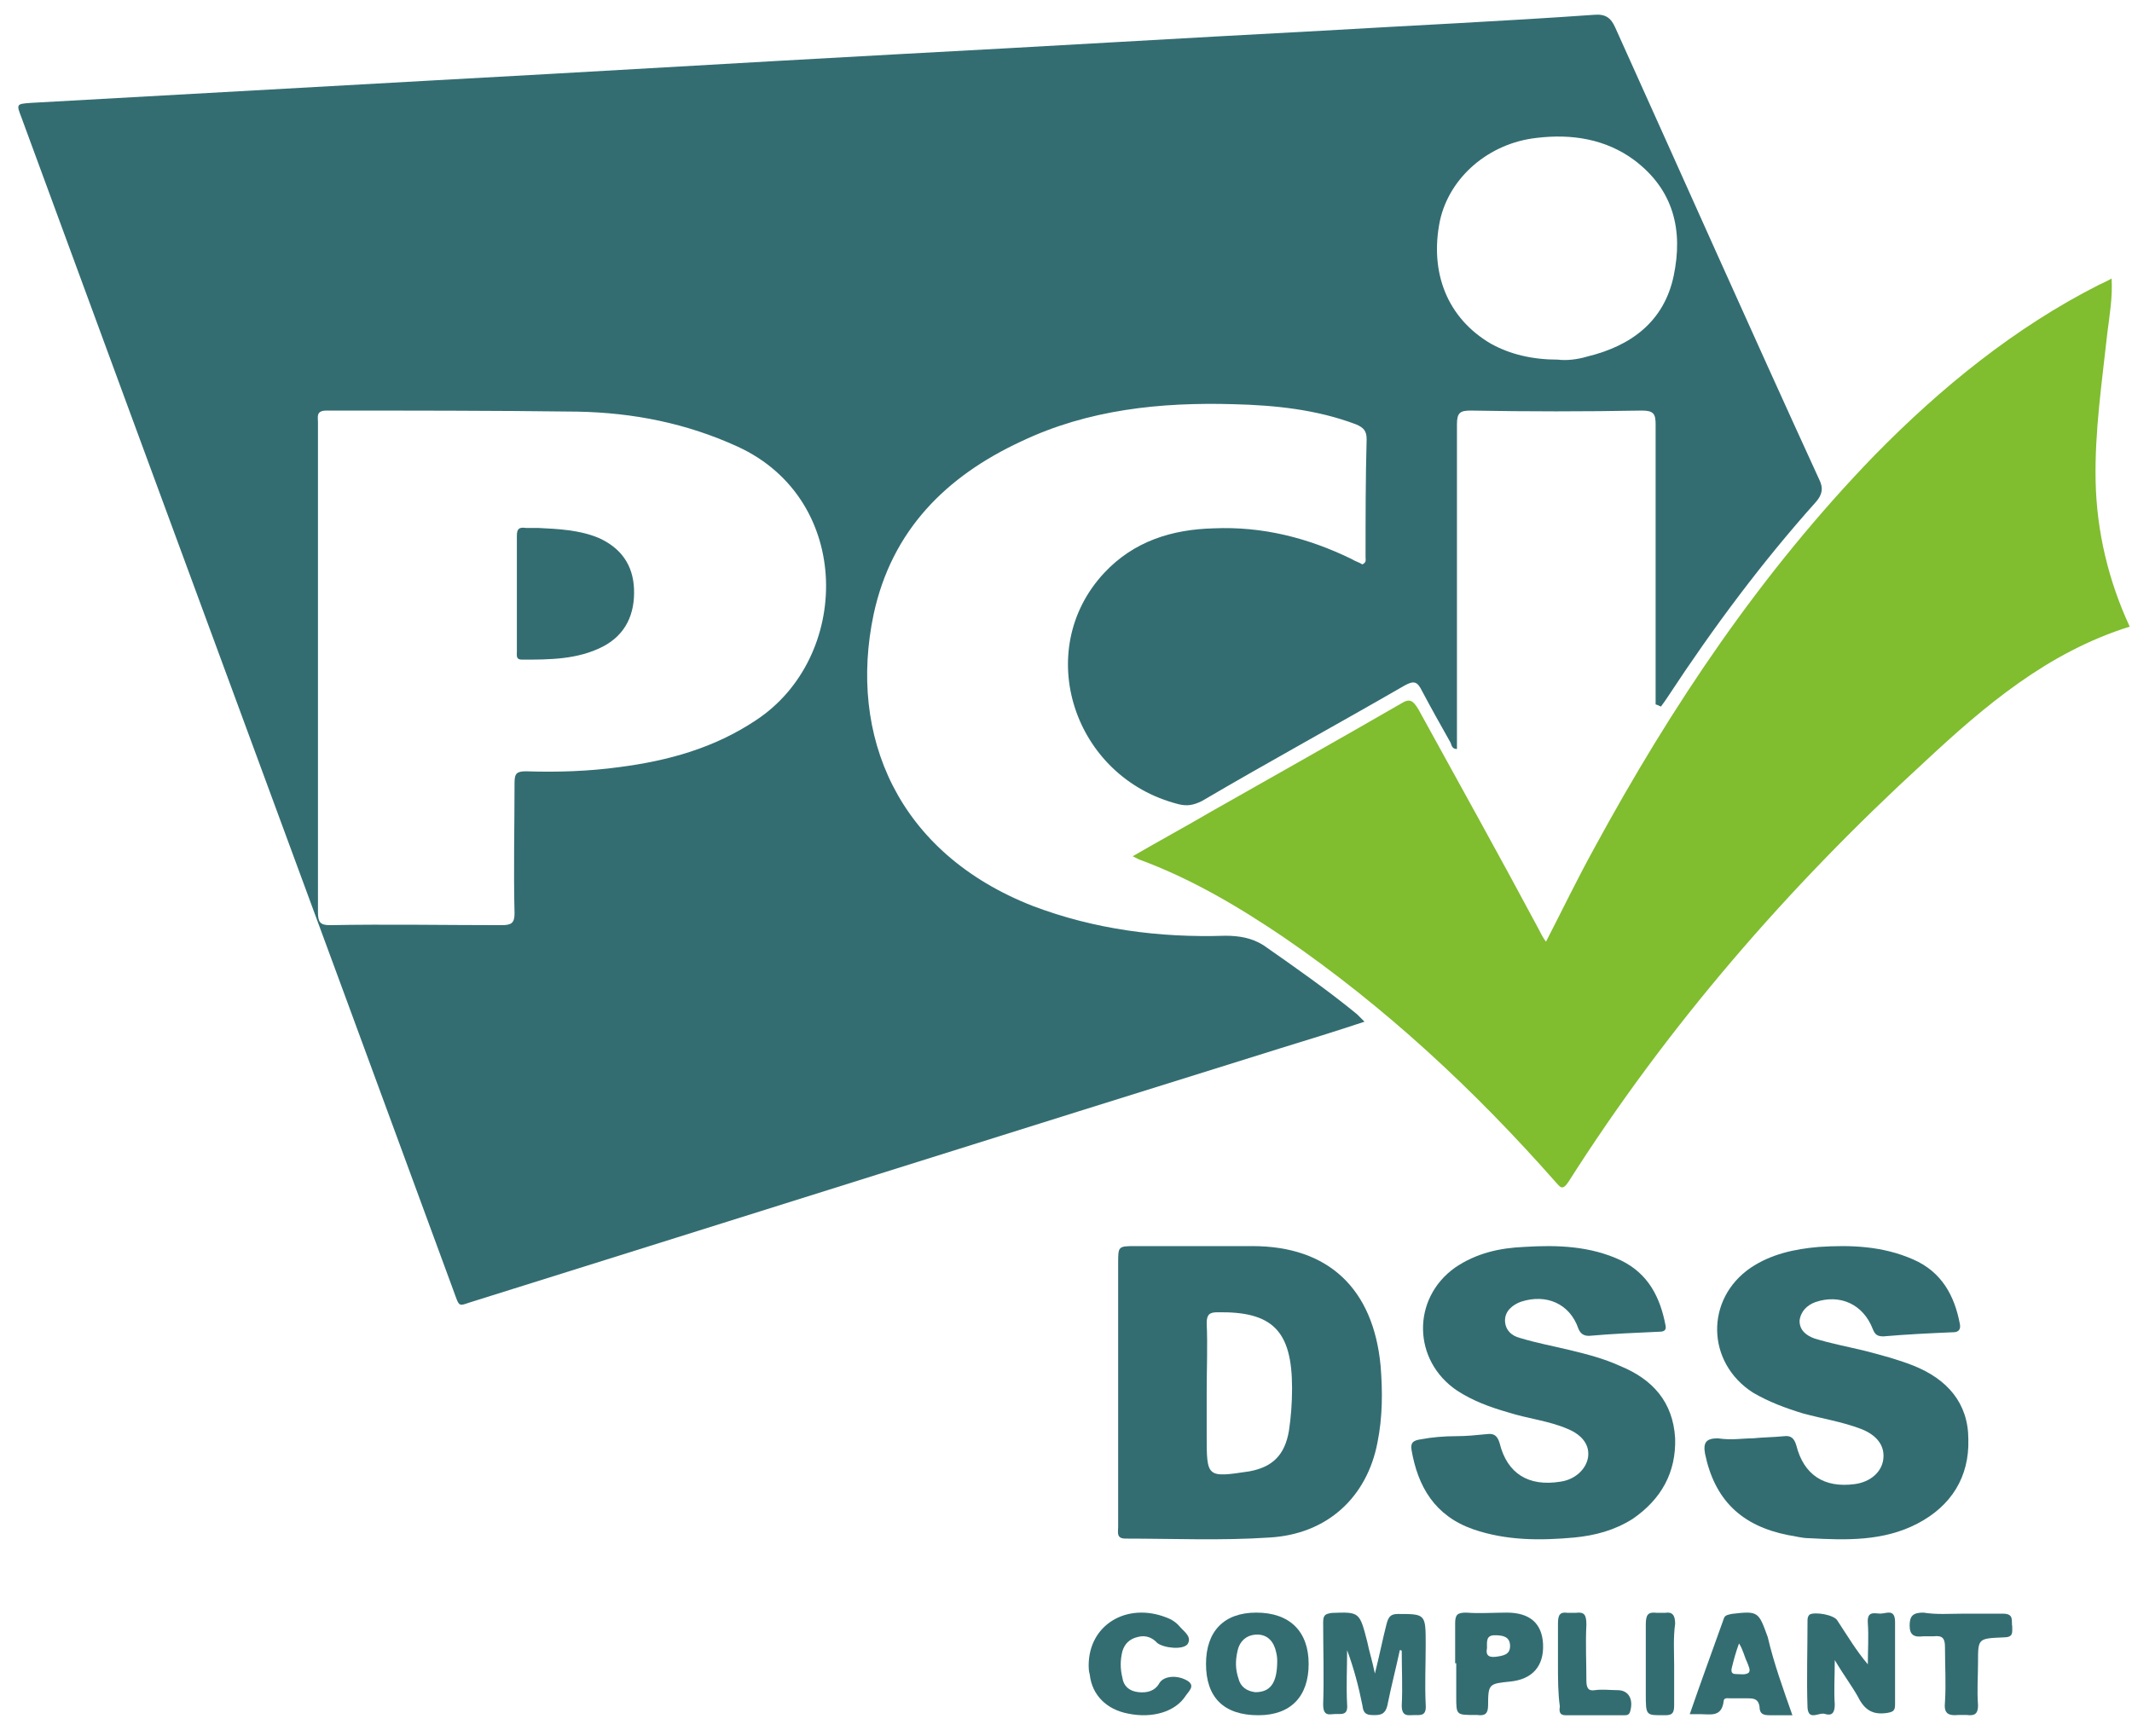
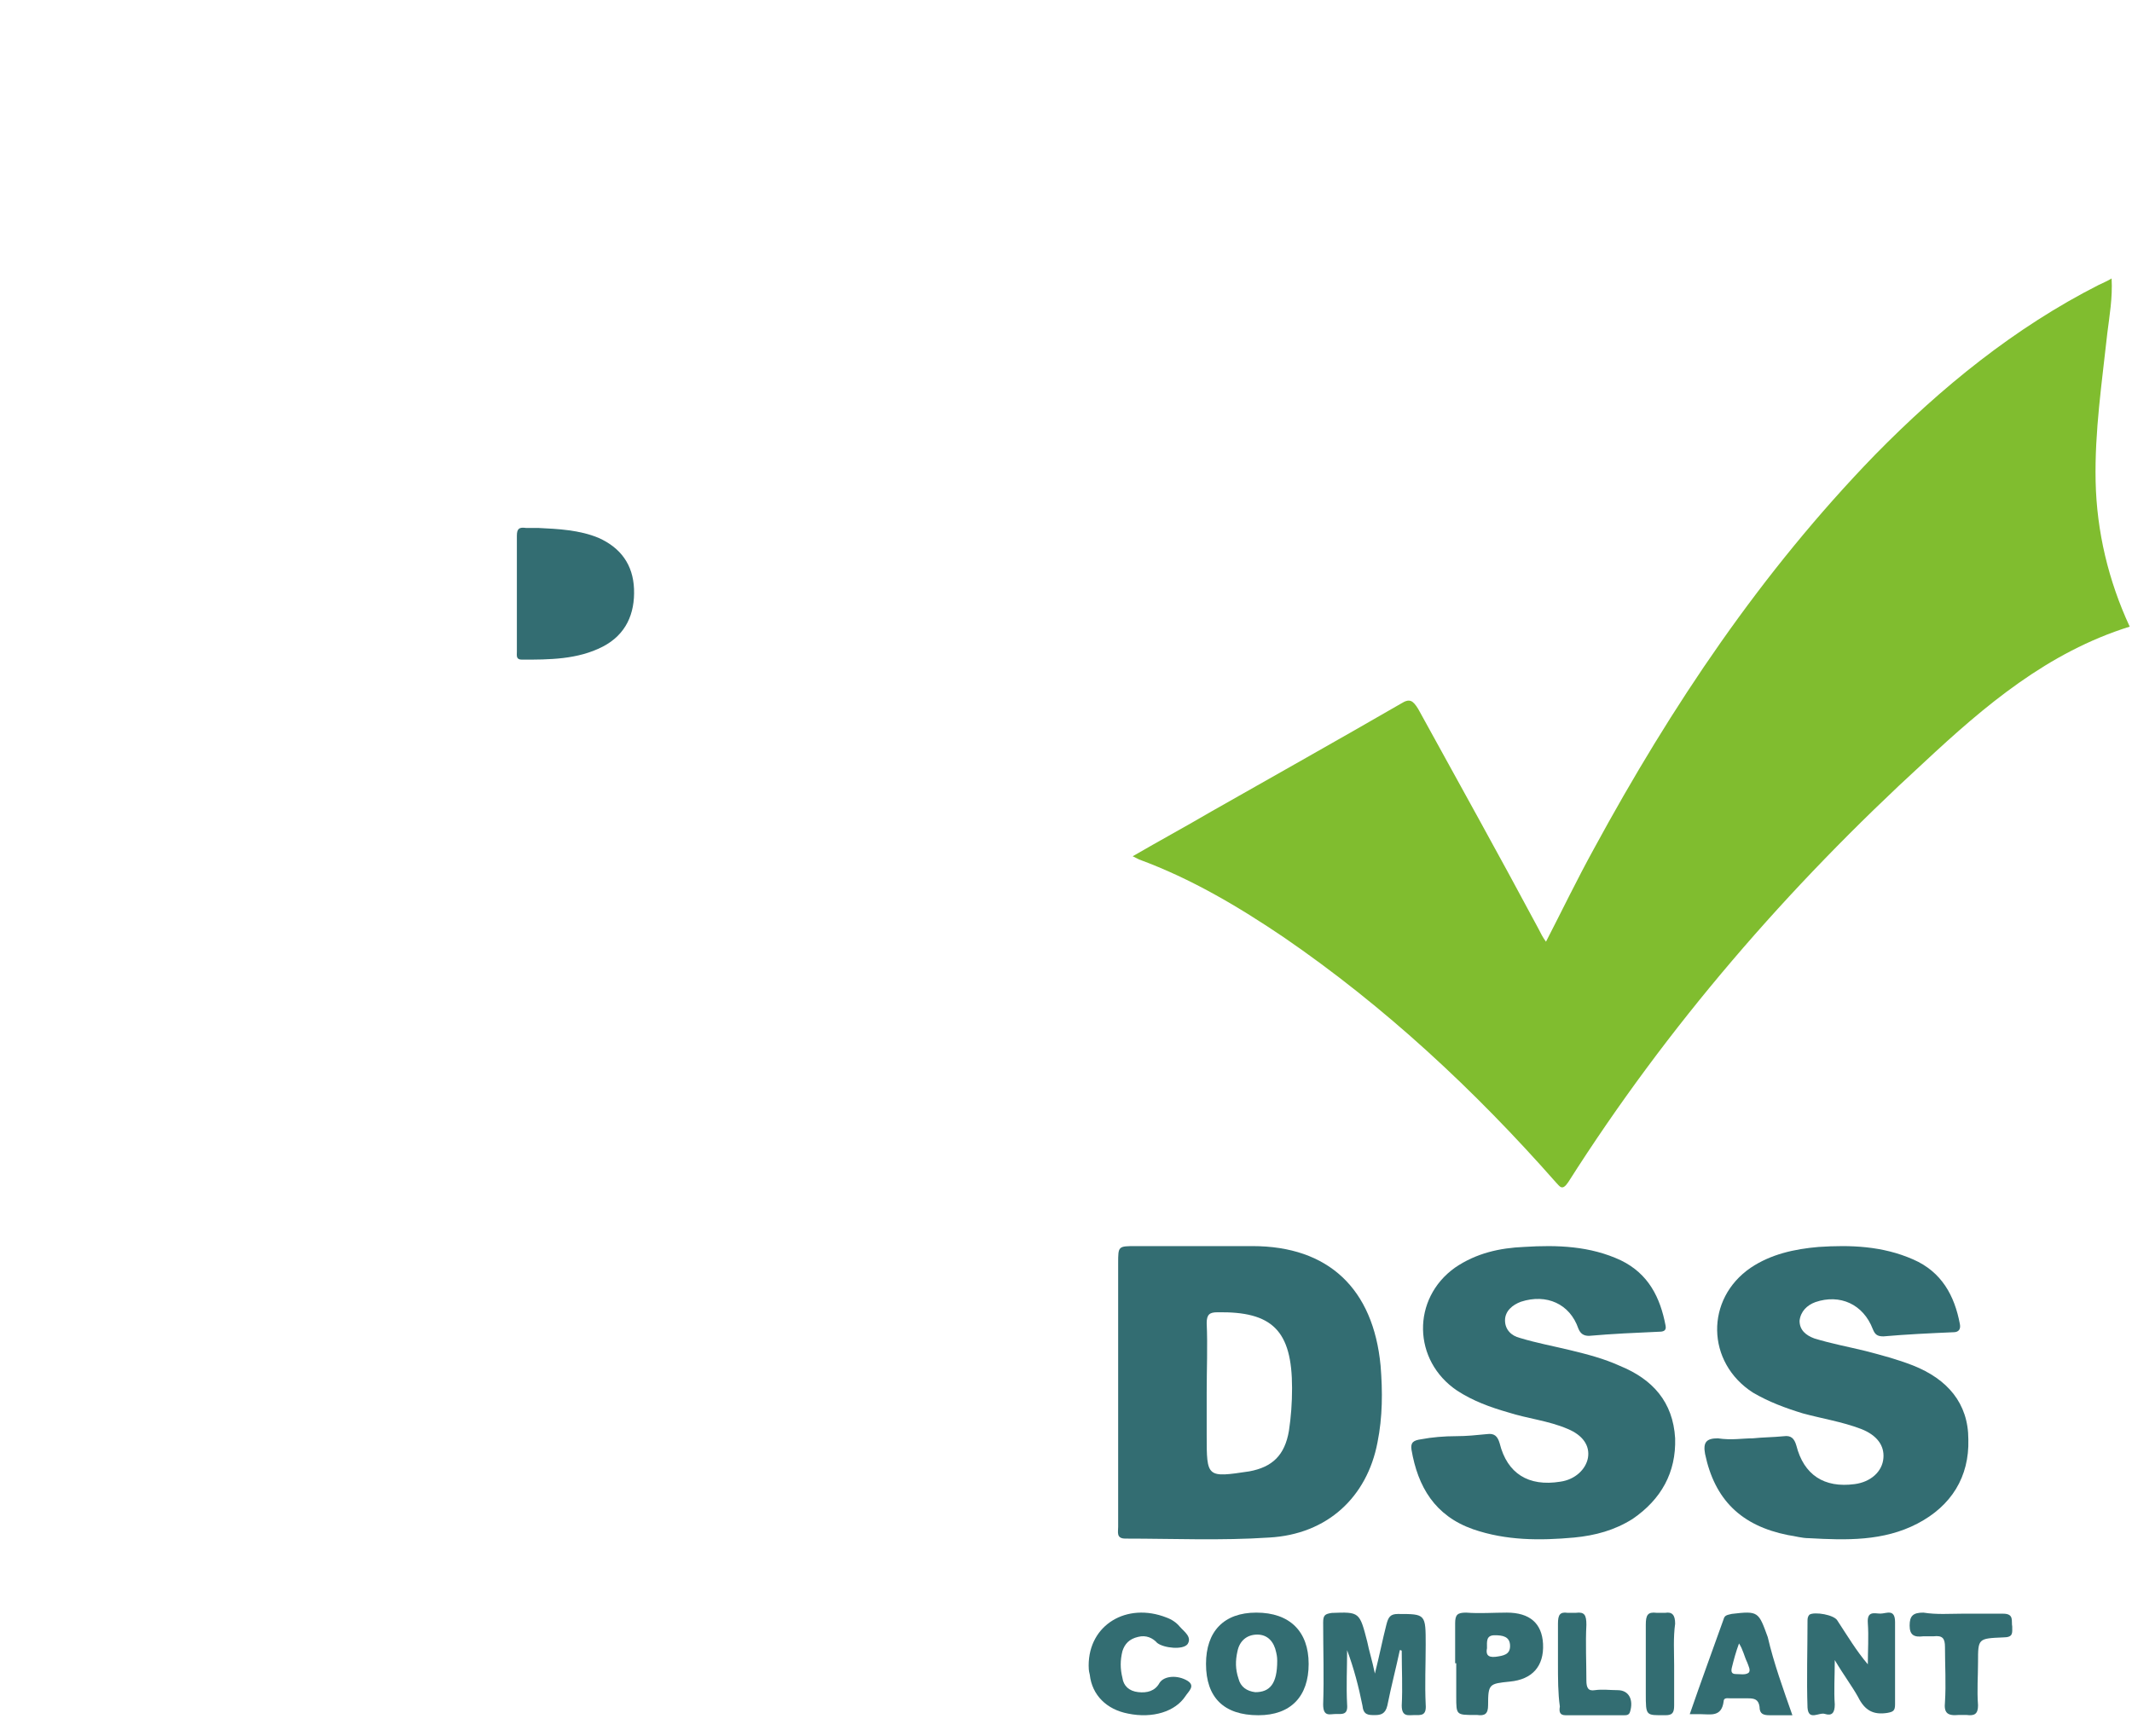
<svg xmlns="http://www.w3.org/2000/svg" width="97" height="79" viewBox="0 0 97 79" fill="none">
  <g id="PCI">
    <g id="Group 134157">
      <g id="Group 132942">
-         <path id="Vector" d="M75.326 32.056V31.429C75.326 27.373 75.326 23.318 75.326 19.31C75.326 18.828 75.229 18.683 74.698 18.683C72.087 18.731 69.525 18.731 66.915 18.683C66.432 18.683 66.287 18.779 66.287 19.31C66.287 23.994 66.287 28.725 66.287 33.408V34.084C66.045 34.084 66.045 33.891 65.996 33.794C65.561 33.022 65.126 32.249 64.691 31.429C64.498 31.042 64.353 30.946 63.918 31.187C60.824 32.974 57.73 34.663 54.685 36.45C54.298 36.643 54.008 36.691 53.622 36.595C48.836 35.388 46.951 29.594 50.238 26.07C51.592 24.621 53.332 24.09 55.217 24.042C57.441 23.945 59.519 24.476 61.501 25.442C61.646 25.538 61.839 25.587 61.984 25.683C62.178 25.587 62.129 25.49 62.129 25.345C62.129 23.559 62.129 21.773 62.178 19.986C62.178 19.6 62.033 19.455 61.694 19.31C59.906 18.634 58.021 18.441 56.135 18.393C52.8 18.297 49.513 18.634 46.468 20.083C43.035 21.676 40.57 24.138 39.748 27.953C38.588 33.456 40.812 38.816 46.999 41.23C49.803 42.292 52.752 42.678 55.749 42.581C56.377 42.581 56.957 42.678 57.489 43.016C58.939 44.03 60.389 45.044 61.743 46.154C61.839 46.251 61.936 46.347 62.081 46.492C60.776 46.926 59.519 47.313 58.262 47.699C46.032 51.513 33.803 55.376 21.621 59.19C20.799 59.431 20.945 59.576 20.606 58.659C14.08 40.892 7.506 23.125 0.98 5.357C0.739 4.73 0.739 4.73 1.416 4.681C7.458 4.344 13.5 4.006 19.543 3.668C26.697 3.281 33.851 2.847 40.957 2.461C47.338 2.123 53.767 1.736 60.148 1.398C64.256 1.157 68.413 0.964 72.522 0.674C73.054 0.626 73.296 0.819 73.489 1.254C76.583 8.109 79.628 14.965 82.77 21.821C82.963 22.207 82.915 22.497 82.625 22.835C80.16 25.587 77.936 28.58 75.906 31.67C75.809 31.815 75.713 31.96 75.568 32.153C75.374 32.056 75.326 32.056 75.326 32.056ZM14.467 30.366C14.467 34.084 14.467 37.802 14.467 41.519C14.467 41.954 14.564 42.099 14.999 42.099C17.609 42.05 20.219 42.099 22.83 42.099C23.265 42.099 23.41 42.002 23.41 41.567C23.361 39.588 23.41 37.608 23.41 35.629C23.41 35.194 23.506 35.098 23.942 35.098C25.343 35.146 26.794 35.098 28.195 34.905C30.419 34.615 32.498 34.036 34.383 32.781C38.733 29.932 38.83 22.738 33.561 20.324C31.241 19.262 28.824 18.779 26.262 18.731C22.443 18.683 18.624 18.683 14.854 18.683C14.37 18.683 14.467 18.972 14.467 19.214C14.467 22.931 14.467 26.649 14.467 30.366ZM70.879 16.365C71.266 16.413 71.749 16.365 72.232 16.22C74.214 15.738 75.713 14.627 76.148 12.551C76.583 10.475 76.148 8.64 74.359 7.289C73.054 6.323 71.507 6.082 69.912 6.275C67.737 6.516 65.948 8.061 65.513 10.041C65.03 12.406 65.852 14.482 67.833 15.641C68.704 16.124 69.719 16.365 70.879 16.365Z" fill="#336D72" />
        <path id="XMLID 21" d="M51.534 38.964C52.794 38.235 53.957 37.603 55.12 36.923C58.028 35.27 60.887 33.667 63.747 32.014C64.134 31.771 64.28 31.869 64.522 32.257C66.364 35.611 68.205 38.915 69.999 42.269C70.096 42.463 70.192 42.657 70.338 42.852C71.065 41.443 71.743 40.033 72.519 38.624C76.057 32.111 80.128 26.037 85.313 20.691C88.318 17.629 91.662 14.907 95.491 12.963C95.685 12.866 95.83 12.818 96.072 12.672C96.121 13.547 95.975 14.373 95.878 15.15C95.636 17.386 95.297 19.622 95.345 21.906C95.394 24.19 95.927 26.425 96.896 28.515C93.164 29.681 90.305 32.111 87.543 34.687C81.339 40.373 75.863 46.691 71.356 53.787C71.065 54.224 70.968 53.981 70.774 53.787C67.091 49.607 63.02 45.816 58.416 42.657C56.332 41.248 54.199 39.984 51.825 39.11C51.825 39.11 51.727 39.061 51.534 38.964Z" fill="#80BD2F" />
        <path id="Vector_2" d="M50.873 63.359V57.481C50.873 56.704 50.873 56.704 51.679 56.704H56.985C60.444 56.704 62.481 58.647 62.813 62.145C62.907 63.311 62.907 64.477 62.671 65.642C62.197 68.12 60.396 69.82 57.743 69.966C55.564 70.111 53.384 70.014 51.205 70.014C50.779 70.014 50.873 69.723 50.873 69.48C50.873 67.44 50.873 65.399 50.873 63.359ZM54.901 63.359V65.302C54.901 67.245 54.901 67.245 56.843 66.954C57.885 66.76 58.454 66.225 58.643 65.108C58.738 64.477 58.785 63.845 58.785 63.165C58.785 60.542 57.885 59.667 55.374 59.716C55.043 59.716 54.901 59.813 54.901 60.202C54.948 61.27 54.901 62.291 54.901 63.359Z" fill="#336D72" />
        <path id="XMLID 18" d="M79.75 65.451C80.184 65.404 80.667 65.404 81.15 65.356C81.488 65.309 81.633 65.451 81.73 65.782C82.068 67.108 82.986 67.723 84.386 67.534C85.111 67.439 85.642 66.966 85.69 66.35C85.739 65.782 85.4 65.309 84.676 65.025C83.807 64.694 82.889 64.552 82.02 64.315C81.247 64.079 80.474 63.794 79.75 63.368C77.624 61.996 77.576 59.108 79.653 57.688C80.571 57.073 81.633 56.837 82.744 56.742C84.193 56.647 85.642 56.694 87.043 57.31C88.347 57.878 88.926 58.967 89.168 60.245C89.216 60.481 89.119 60.623 88.878 60.623C87.815 60.67 86.753 60.718 85.69 60.812C85.4 60.812 85.304 60.718 85.207 60.481C84.773 59.345 83.71 58.872 82.599 59.251C82.213 59.392 81.923 59.676 81.875 60.102C81.875 60.529 82.165 60.765 82.551 60.907C83.324 61.144 84.096 61.286 84.869 61.475C85.594 61.664 86.318 61.854 87.043 62.138C88.588 62.753 89.554 63.842 89.554 65.499C89.602 67.203 88.781 68.528 87.236 69.332C85.69 70.137 84 70.09 82.309 69.995C81.971 69.995 81.682 69.9 81.344 69.853C79.218 69.427 78.011 68.244 77.576 66.161C77.48 65.641 77.625 65.451 78.156 65.451C78.784 65.546 79.267 65.451 79.75 65.451Z" fill="#336D72" />
        <path id="XMLID 17" d="M66.249 65.353C66.733 65.353 67.168 65.306 67.652 65.259C67.991 65.212 68.136 65.353 68.232 65.683C68.571 67.048 69.538 67.66 70.99 67.424C71.667 67.33 72.151 66.86 72.247 66.342C72.344 65.777 72.005 65.306 71.328 65.024C70.457 64.648 69.49 64.553 68.619 64.271C67.797 64.036 67.023 63.753 66.298 63.283C64.266 61.918 64.218 59.094 66.201 57.682C67.168 57.023 68.233 56.788 69.345 56.741C70.844 56.647 72.344 56.694 73.747 57.353C75.004 57.965 75.537 59.047 75.778 60.318C75.827 60.553 75.682 60.6 75.488 60.6C74.424 60.647 73.36 60.694 72.296 60.788C72.054 60.788 71.909 60.694 71.812 60.459C71.425 59.329 70.361 58.859 69.2 59.235C68.813 59.377 68.474 59.659 68.474 60.083C68.474 60.506 68.764 60.788 69.151 60.883C69.925 61.118 70.699 61.259 71.473 61.447C72.247 61.636 72.973 61.824 73.698 62.153C75.198 62.765 76.117 63.8 76.214 65.448C76.262 67.001 75.585 68.224 74.279 69.119C73.457 69.636 72.586 69.872 71.618 69.966C70.071 70.107 68.523 70.107 67.023 69.589C65.282 68.977 64.508 67.66 64.218 65.965C64.169 65.636 64.314 65.542 64.653 65.495C65.137 65.401 65.717 65.353 66.249 65.353Z" fill="#336D72" />
        <path id="XMLID 16" d="M63.688 75.091C63.513 75.914 63.295 76.737 63.121 77.609C63.033 77.996 62.816 78.045 62.554 78.045C62.249 78.045 62.031 78.045 61.987 77.609C61.813 76.737 61.595 75.914 61.29 75.091C61.29 75.914 61.246 76.737 61.29 77.56C61.333 78.045 61.072 77.996 60.767 77.996C60.505 77.996 60.2 78.141 60.2 77.56C60.243 76.301 60.2 75.091 60.2 73.832C60.2 73.493 60.287 73.444 60.592 73.396C61.856 73.348 61.856 73.348 62.205 74.703C62.292 75.139 62.423 75.527 62.554 76.156C62.772 75.284 62.903 74.607 63.077 73.929C63.164 73.59 63.252 73.444 63.6 73.444C64.865 73.444 64.865 73.444 64.865 74.849C64.865 75.769 64.821 76.64 64.865 77.56C64.908 78.093 64.647 78.045 64.341 78.045C64.08 78.045 63.775 78.141 63.775 77.609C63.818 76.786 63.775 75.962 63.775 75.139C63.775 75.091 63.731 75.091 63.688 75.091Z" fill="#336D72" />
        <path id="XMLID 15" d="M83.477 75.542C83.477 76.312 83.432 76.936 83.477 77.561C83.477 77.946 83.344 78.09 83.034 77.994C82.769 77.898 82.282 78.331 82.237 77.706C82.193 76.408 82.237 75.062 82.237 73.764C82.237 73.668 82.237 73.572 82.326 73.475C82.547 73.331 83.477 73.475 83.609 73.764C84.052 74.437 84.45 75.11 84.981 75.735C84.981 75.11 85.025 74.485 84.981 73.86C84.937 73.283 85.291 73.427 85.556 73.427C85.822 73.427 86.22 73.187 86.22 73.812C86.22 75.062 86.22 76.312 86.22 77.561C86.22 77.85 86.132 77.898 85.866 77.946C85.247 78.042 84.849 77.85 84.539 77.225C84.273 76.744 83.875 76.216 83.477 75.542Z" fill="#336D72" />
        <path id="Vector_3" d="M54.87 75.717C54.87 74.24 55.68 73.382 57.157 73.382C58.682 73.382 59.54 74.24 59.54 75.717C59.54 77.194 58.73 78.052 57.253 78.052C55.68 78.052 54.87 77.242 54.87 75.717ZM58.11 75.574C58.11 75.526 58.11 75.383 58.063 75.192C57.967 74.716 57.681 74.382 57.205 74.382C56.728 74.382 56.395 74.668 56.3 75.145C56.204 75.574 56.204 75.955 56.347 76.384C56.443 76.765 56.728 76.956 57.11 77.003C57.777 77.003 58.11 76.622 58.11 75.574Z" fill="#336D72" />
        <path id="Vector_4" d="M81.549 78.052C81.175 78.052 80.848 78.052 80.521 78.052C80.241 78.052 80.054 78.004 80.054 77.667C80.008 77.331 79.821 77.283 79.541 77.283C79.26 77.283 78.98 77.283 78.747 77.283C78.607 77.283 78.42 77.235 78.42 77.427C78.326 78.148 77.813 78.004 77.393 78.004C77.252 78.004 77.112 78.004 76.879 78.004C77.393 76.514 77.906 75.121 78.42 73.68C78.467 73.488 78.607 73.488 78.793 73.44C80.008 73.296 80.008 73.344 80.428 74.497C80.708 75.698 81.128 76.85 81.549 78.052ZM79.12 74.785C78.98 75.169 78.887 75.505 78.793 75.89C78.747 76.082 78.793 76.178 78.98 76.178C79.167 76.178 79.4 76.226 79.541 76.13C79.681 76.034 79.541 75.794 79.494 75.65C79.354 75.361 79.307 75.073 79.12 74.785Z" fill="#336D72" />
        <path id="Vector_5" d="M66.205 75.686C66.205 75.098 66.205 74.46 66.205 73.872C66.205 73.48 66.305 73.382 66.704 73.382C67.304 73.431 67.954 73.382 68.554 73.382C69.604 73.382 70.154 73.872 70.204 74.804C70.254 75.833 69.704 76.422 68.704 76.52C67.754 76.618 67.704 76.618 67.704 77.599C67.704 77.991 67.554 78.089 67.204 78.04C67.154 78.04 67.105 78.04 67.105 78.04C66.255 78.04 66.255 78.04 66.255 77.206V75.686H66.205ZM67.654 75C67.604 75.245 67.654 75.441 68.054 75.392C68.404 75.343 68.704 75.294 68.704 74.902C68.704 74.46 68.354 74.412 68.004 74.412C67.604 74.412 67.654 74.706 67.654 75Z" fill="#336D72" />
        <path id="XMLID 8" d="M49.531 75.79C49.531 73.928 51.271 72.904 53.062 73.602C53.318 73.695 53.522 73.835 53.676 74.021C53.881 74.254 54.239 74.486 54.034 74.812C53.829 75.091 52.959 74.998 52.653 74.766C52.448 74.533 52.141 74.393 51.783 74.486C51.373 74.579 51.169 74.812 51.066 75.138C50.964 75.557 50.964 75.929 51.066 76.348C51.117 76.72 51.373 76.953 51.783 77C52.192 77.046 52.55 76.953 52.755 76.581C52.959 76.255 53.574 76.208 54.034 76.488C54.392 76.72 54.085 76.953 53.932 77.186C53.471 77.884 52.448 78.21 51.322 77.977C50.35 77.791 49.685 77.139 49.582 76.208C49.531 76.022 49.531 75.883 49.531 75.79Z" fill="#336D72" />
        <path id="XMLID 7" d="M89.269 73.431C89.892 73.431 90.514 73.431 91.136 73.431C91.655 73.431 91.499 73.774 91.551 74.019C91.551 74.313 91.603 74.51 91.136 74.51C89.995 74.559 89.995 74.559 89.995 75.637C89.995 76.275 89.943 76.912 89.995 77.599C89.995 77.991 89.84 78.089 89.477 78.04C89.373 78.04 89.217 78.04 89.114 78.04C88.595 78.089 88.439 77.942 88.491 77.451C88.543 76.618 88.491 75.784 88.491 74.951C88.491 74.559 88.387 74.412 87.972 74.46C87.817 74.46 87.661 74.46 87.506 74.46C87.091 74.51 86.883 74.412 86.883 73.97C86.883 73.529 87.039 73.382 87.506 73.382C88.128 73.48 88.699 73.431 89.269 73.431Z" fill="#336D72" />
        <path id="XMLID 6" d="M70.883 75.721C70.883 75.126 70.883 74.482 70.883 73.887C70.883 73.49 70.969 73.341 71.314 73.391C71.443 73.391 71.573 73.391 71.702 73.391C72.09 73.341 72.176 73.49 72.176 73.936C72.133 74.779 72.176 75.622 72.176 76.465C72.176 76.812 72.263 76.961 72.564 76.911C72.909 76.862 73.254 76.911 73.599 76.911C74.117 76.911 74.332 77.357 74.16 77.903C74.117 78.052 73.987 78.052 73.901 78.052C72.996 78.052 72.133 78.052 71.228 78.052C70.969 78.052 70.926 77.903 70.969 77.655C70.883 77.06 70.883 76.366 70.883 75.721Z" fill="#336D72" />
        <path id="XMLID 5" d="M76.169 75.771C76.169 76.366 76.169 77.01 76.169 77.605C76.169 77.952 76.08 78.051 75.769 78.051C74.879 78.051 74.879 78.101 74.879 77.06C74.879 76.019 74.879 74.978 74.879 73.936C74.879 73.49 74.968 73.341 75.369 73.391C75.502 73.391 75.635 73.391 75.769 73.391C76.08 73.341 76.214 73.49 76.214 73.887C76.125 74.531 76.169 75.176 76.169 75.771Z" fill="#336D72" />
        <path id="XMLID 1" d="M24.481 24.024C25.4 24.069 26.365 24.114 27.238 24.478C28.249 24.932 28.8 25.703 28.846 26.793C28.892 27.928 28.478 28.881 27.422 29.426C26.273 30.017 24.986 30.017 23.745 30.017C23.47 30.017 23.516 29.835 23.516 29.653C23.516 27.883 23.516 26.157 23.516 24.387C23.516 24.069 23.608 23.978 23.929 24.024C24.067 24.024 24.297 24.024 24.481 24.024Z" fill="#336D72" />
      </g>
    </g>
  </g>
</svg>